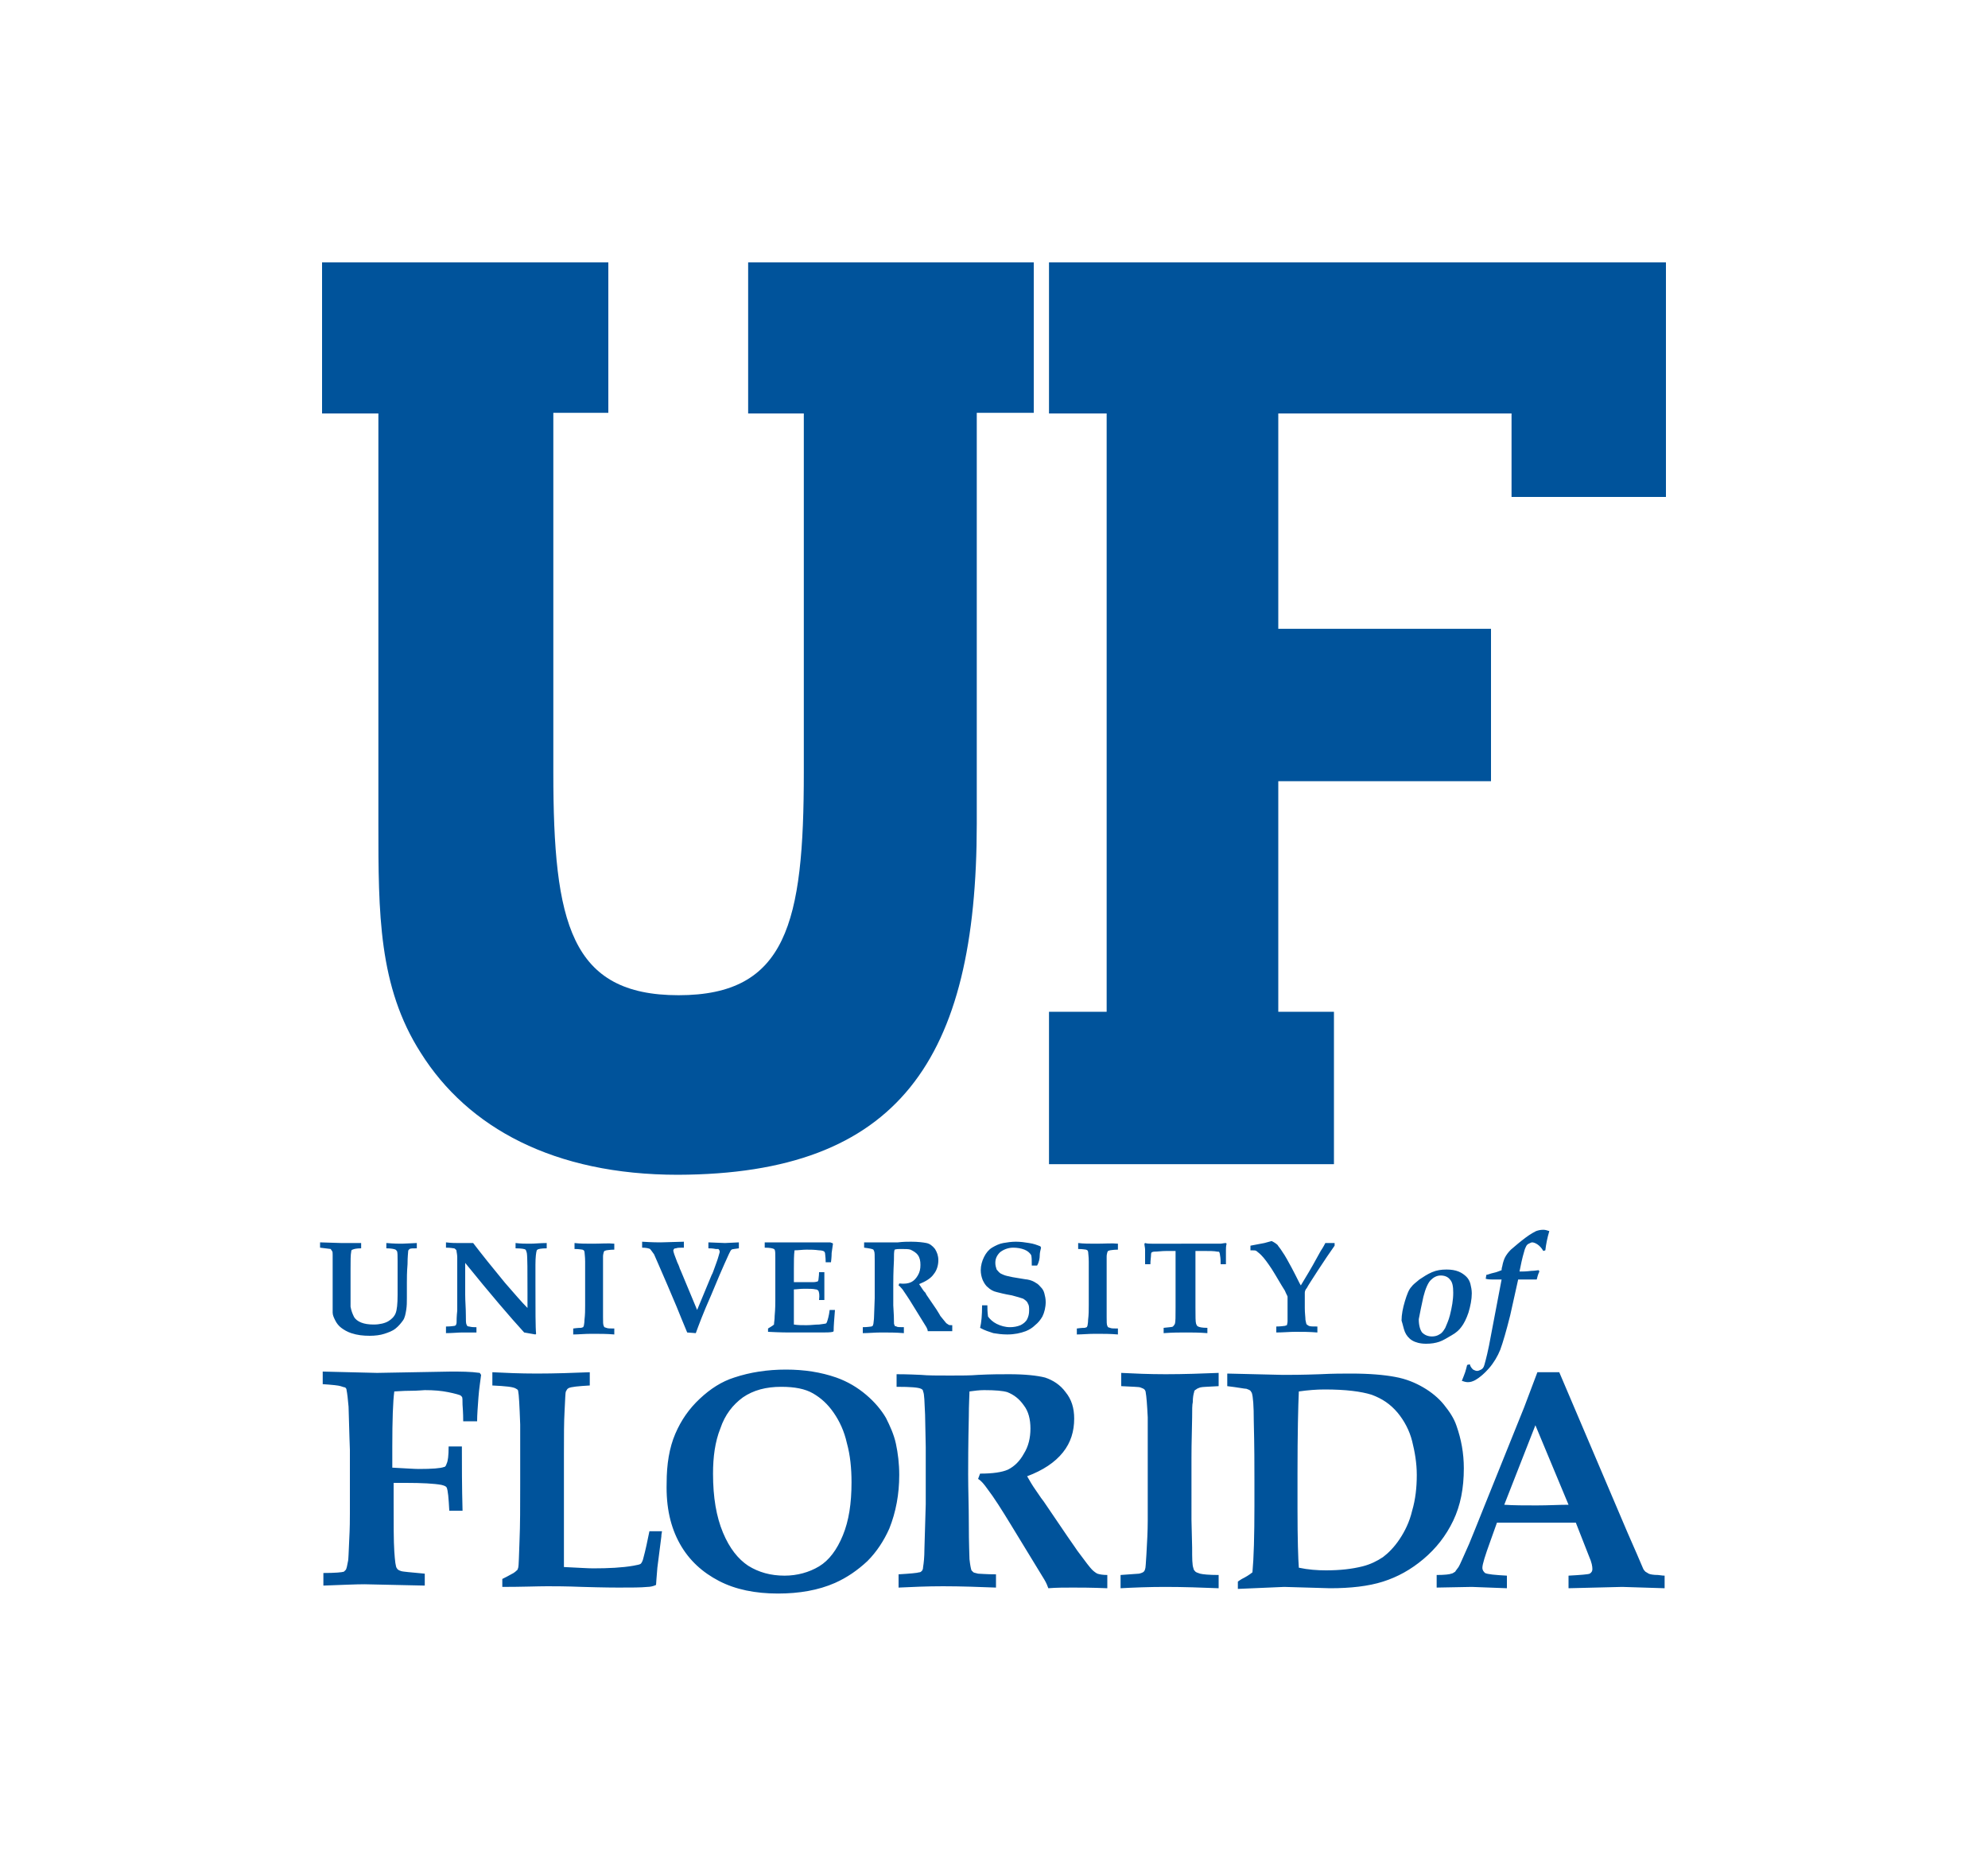
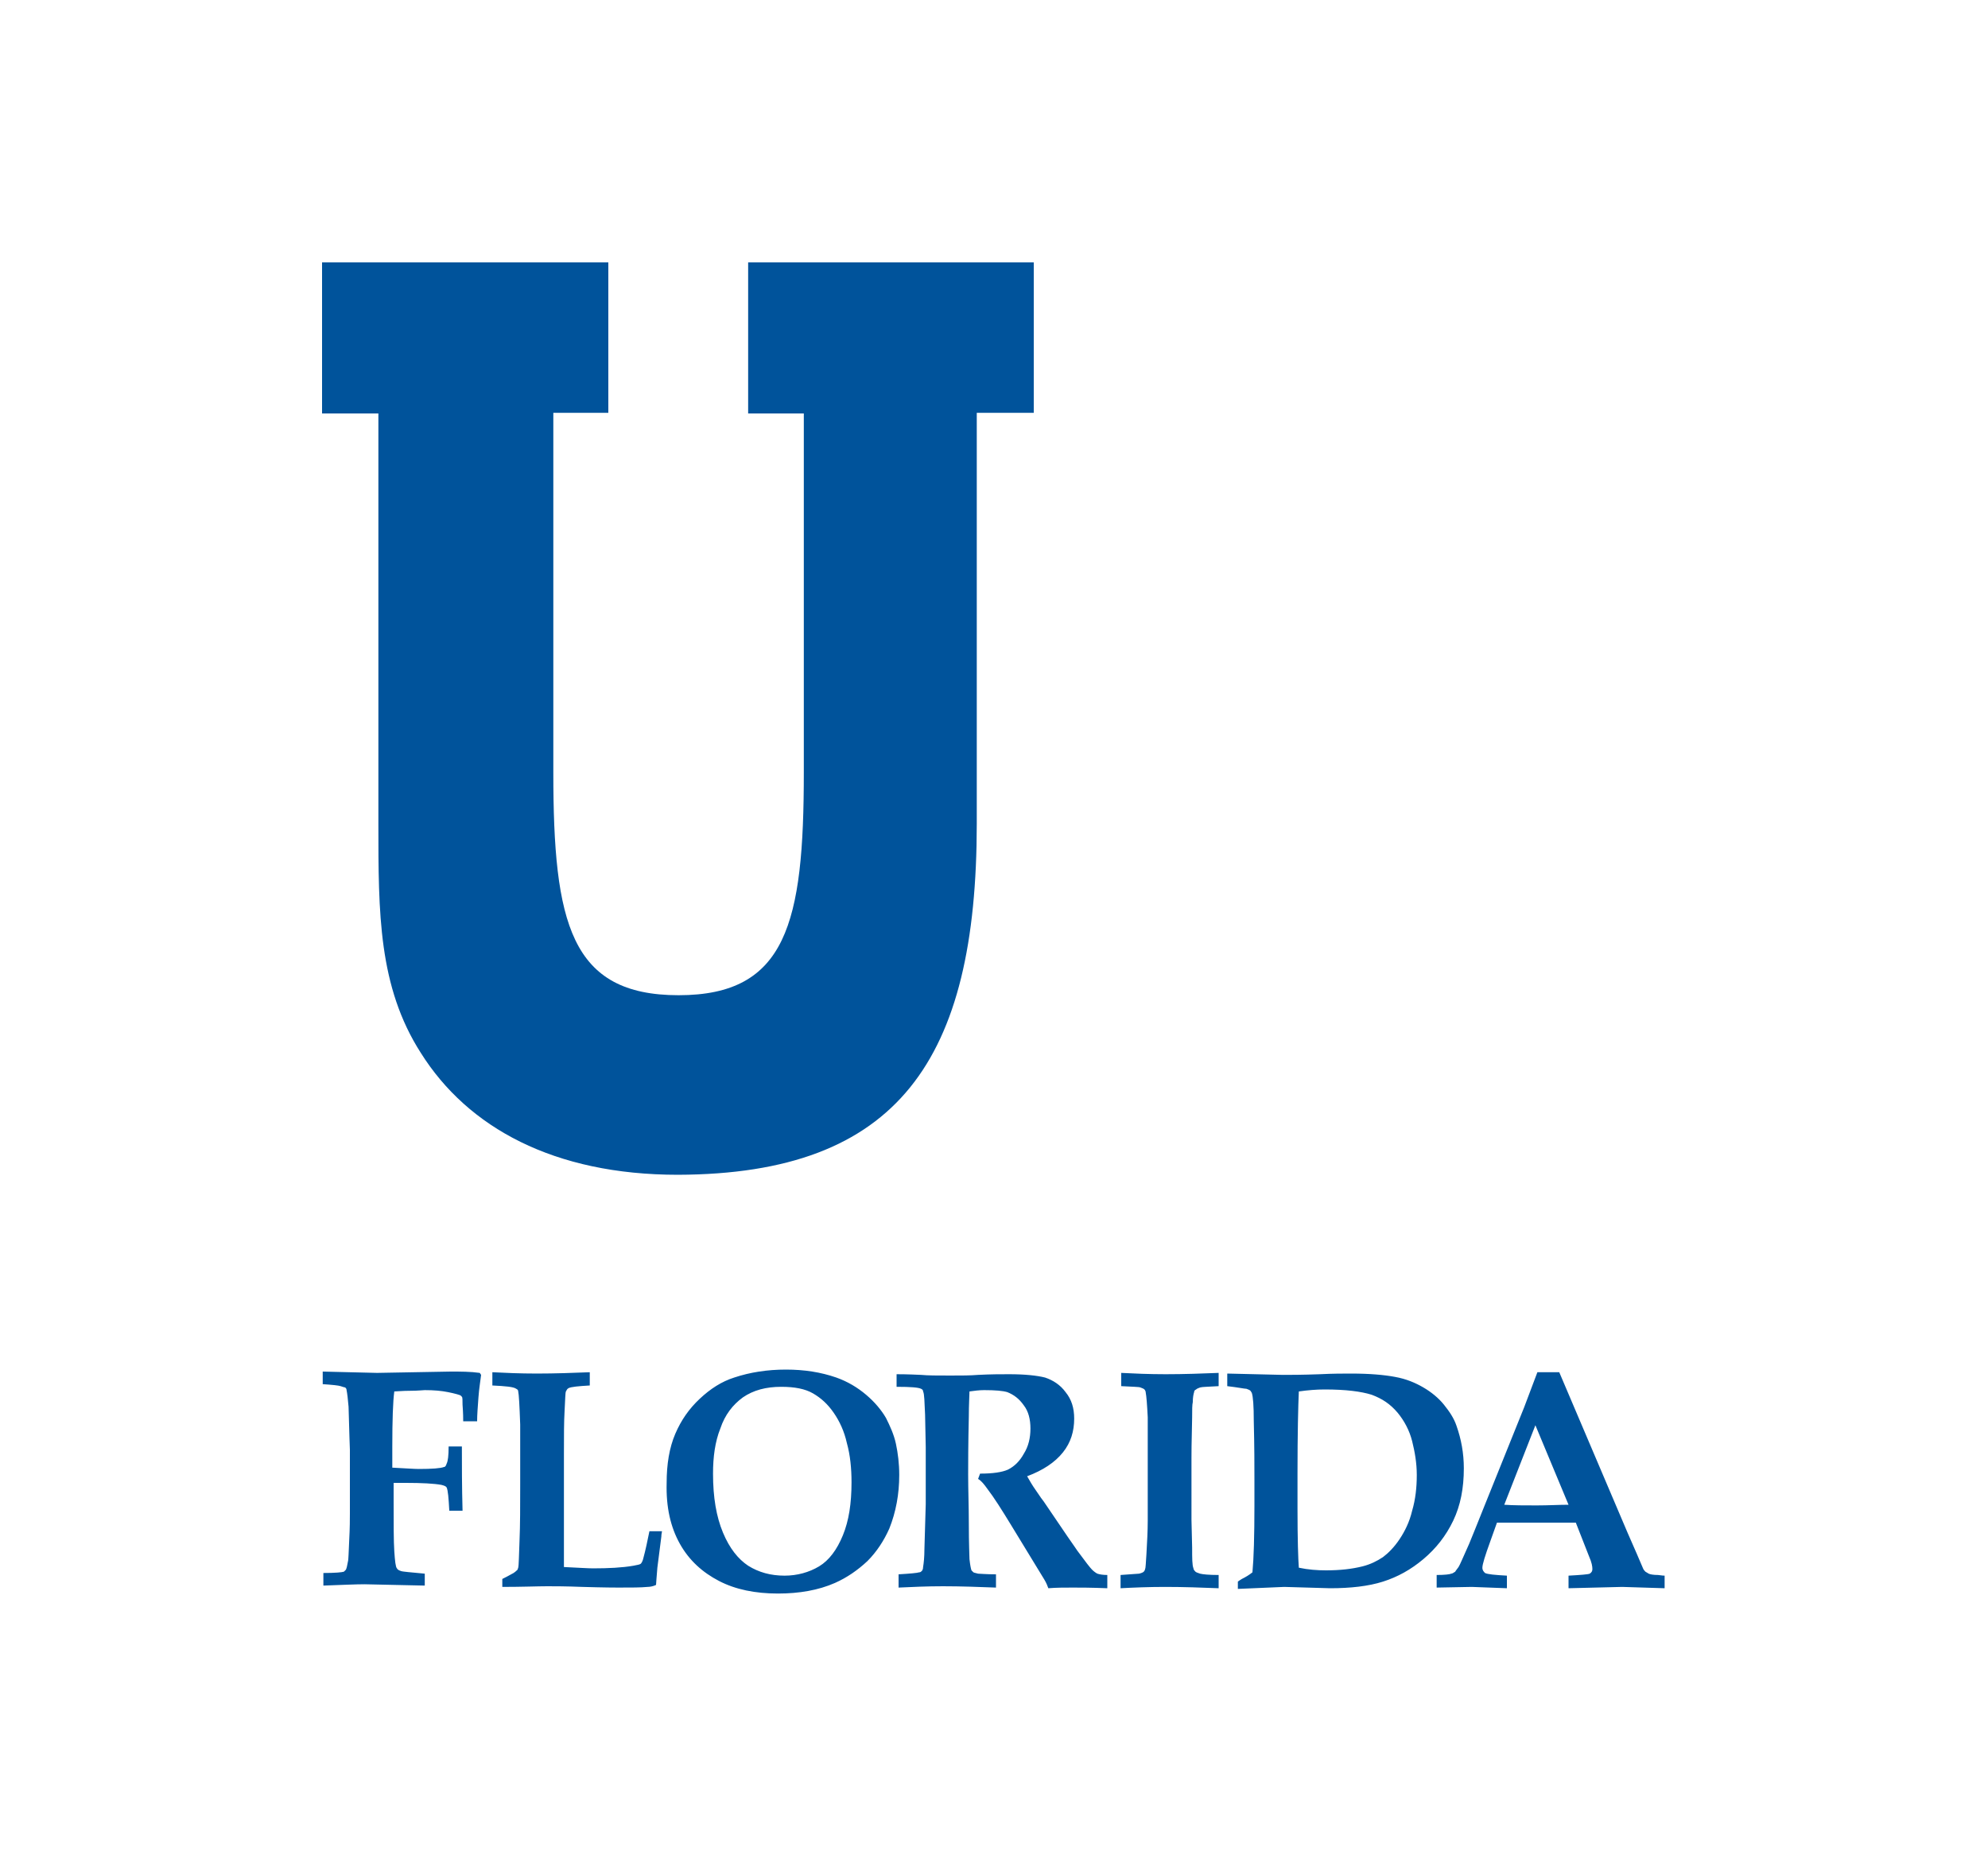
<svg xmlns="http://www.w3.org/2000/svg" version="1.1" id="Layer_1" x="0px" y="0px" viewBox="0 0 300 280" style="enable-background:new 0 0 300 280;" xml:space="preserve">
  <style type="text/css">
	.st0{fill:#00539B;}
</style>
  <g id="XMLID_1_">
-     <path id="XMLID_6_" class="st0" d="M212,201c0.2,0.5,0.6,1,1.1,1.3c0.5,0.3,1.2,0.5,2.1,0.5c0.8,0,1.4-0.1,2-0.3   c0.6-0.2,1.2-0.6,1.9-1c0.7-0.4,1.1-0.8,1.4-1.2c0.4-0.5,0.8-1.3,1.1-2.2c0.3-1,0.5-2,0.5-2.9c0-0.5-0.1-1-0.2-1.4   c-0.1-0.4-0.3-0.8-0.6-1.1c-0.3-0.3-0.7-0.6-1.2-0.8c-0.5-0.2-1.1-0.3-1.8-0.3c-0.8,0-1.5,0.1-2.2,0.4c-0.7,0.3-1.3,0.7-1.9,1.1   c-0.6,0.5-1,0.8-1.2,1.1c-0.4,0.4-0.7,1.2-1,2.2c-0.3,1-0.5,2-0.5,2.9C211.7,199.9,211.8,200.5,212,201z M214.8,195.7   c0.3-1.2,0.7-2.1,1.1-2.5c0.4-0.4,0.9-0.7,1.5-0.7c0.6,0,1.1,0.2,1.4,0.6c0.4,0.4,0.5,1.1,0.5,2c0,1.1-0.2,2.2-0.5,3.4   c-0.2,0.8-0.5,1.4-0.7,1.9c-0.3,0.5-0.5,0.8-0.9,1c-0.3,0.2-0.7,0.3-1.1,0.3c-0.6,0-1.1-0.2-1.5-0.6c-0.3-0.4-0.5-1.1-0.5-2   C214.3,198.1,214.5,197,214.8,195.7z M225.1,193.1c0.5,0,1,0,1.5,0l-1.6,8.4c-0.4,2.3-0.8,3.8-1,4.5c-0.1,0.4-0.3,0.6-0.5,0.7   c-0.2,0.1-0.4,0.2-0.6,0.2c-0.2,0-0.4-0.1-0.6-0.2c-0.2-0.2-0.4-0.4-0.5-0.8l-0.4,0.1c-0.1,0.4-0.2,0.8-0.3,1.1   c-0.1,0.3-0.3,0.8-0.5,1.3c0.3,0.1,0.6,0.2,0.9,0.2c0.4,0,0.7-0.1,1.1-0.3c0.7-0.4,1.4-1,2.1-1.8c0.7-0.8,1.3-1.8,1.7-2.8   c0.4-1.1,0.9-2.8,1.5-5.2l1.2-5.4c0.2,0,0.6,0,1.1,0c0.8,0,1.4,0,1.7,0c0.1-0.4,0.2-0.8,0.4-1.2l-0.1-0.2c-0.2,0-0.6,0.1-1.1,0.1   c-0.8,0.1-1.3,0.1-1.5,0.1h-0.3c0.2-1,0.4-2,0.7-3c0.1-0.4,0.2-0.6,0.3-0.8c0.1-0.2,0.2-0.3,0.4-0.4c0.2-0.1,0.4-0.2,0.5-0.2   c0.2,0,0.5,0.1,0.8,0.3c0.3,0.2,0.6,0.5,0.9,1l0.3-0.1c0.1-0.9,0.3-1.9,0.6-2.9c-0.3-0.1-0.6-0.2-0.9-0.2c-0.5,0-0.8,0.1-1.1,0.2   c-0.2,0.1-0.8,0.4-1.6,1c-0.8,0.6-1.5,1.2-2.2,1.8c-0.4,0.4-0.7,0.8-0.9,1.2c-0.1,0.2-0.3,0.7-0.4,1.3c-0.1,0.3-0.1,0.5-0.1,0.6   c-0.3,0.1-0.7,0.3-1.2,0.4c-0.5,0.1-0.9,0.3-1.1,0.3l-0.1,0.6C224.6,193.1,224.9,193.1,225.1,193.1z" />
    <path id="XMLID_17_" class="st0" d="M69.7,218.3h-2c0,1.4-0.1,2.2-0.3,2.6c-0.1,0.3-0.2,0.5-0.4,0.5c-0.5,0.2-1.8,0.3-3.8,0.3   c-0.7,0-2-0.1-4-0.2v-3.2c0-4,0.1-6.8,0.3-8.3c0.4,0,1.2-0.1,2.4-0.1c1.2,0,1.9-0.1,2.2-0.1c1.4,0,2.5,0.1,3.5,0.3s1.7,0.4,1.9,0.5   l0.2,0.2c0.1,0.1,0.1,0.5,0.1,1.2c0.1,1.3,0.1,2.1,0.1,2.5H72c0-1,0.1-2.2,0.2-3.6c0.1-1.4,0.3-2.5,0.4-3.4l-0.2-0.3   c-1.4-0.2-2.9-0.2-4.4-0.2l-11.1,0.2l-8.2-0.2v1.9c1.5,0.1,2.4,0.2,2.7,0.3c0.3,0.1,0.6,0.2,0.7,0.2c0.1,0.1,0.2,0.2,0.2,0.4   c0.1,0.5,0.2,1.3,0.3,2.5c0.1,4.1,0.2,6.3,0.2,6.5v9.6c0,0.8,0,2.2-0.1,4c-0.1,1.9-0.1,3-0.2,3.3c-0.1,0.6-0.2,1-0.3,1.2   c-0.1,0.1-0.2,0.2-0.3,0.3c-0.3,0.1-1.3,0.2-3.1,0.2v1.9c2.8-0.1,4.9-0.2,6.2-0.2l9.1,0.2v-1.8c-2.1-0.2-3.4-0.3-3.6-0.4   c-0.3-0.1-0.5-0.2-0.6-0.4c-0.2-0.2-0.3-1.1-0.4-2.6c-0.1-1.5-0.1-4-0.1-7.7v-2.6c0.9,0,1.5,0,1.8,0c2.5,0,4.3,0.1,5.4,0.3   c0.4,0.1,0.7,0.2,0.8,0.4c0.2,0.4,0.3,1.6,0.4,3.5h2C69.7,224.3,69.7,221,69.7,218.3z M82.6,239.4c1,0,2.8,0,5.3,0.1   c3.3,0.1,5.2,0.1,5.4,0.1c2,0,3.4,0,4.4-0.1c0.4,0,0.9-0.1,1.3-0.3c0-0.3,0.1-1.2,0.2-2.6l0.6-4.7c0-0.1,0-0.3,0.1-0.8h-1.9   c-0.3,1.5-0.6,2.9-0.9,4c-0.1,0.5-0.3,0.8-0.4,0.9c-0.1,0.1-0.5,0.2-1.1,0.3c-1.7,0.3-3.8,0.4-6.1,0.4c-0.8,0-2.2-0.1-4.4-0.2   c0-0.5,0-1.8,0-3.9c0-2.2,0-4.4,0-6.6c0-4.2,0-6.4,0-6.7c0-2.6,0-4.7,0.1-6.4c0.1-1.7,0.1-2.7,0.2-2.9c0.1-0.2,0.2-0.4,0.4-0.5   c0.4-0.2,1.5-0.3,3.2-0.4v-2c-2.5,0.1-5.2,0.2-8,0.2c-2.5,0-4.8-0.1-6.7-0.2v2c2,0.1,3.2,0.2,3.6,0.5c0.2,0.1,0.3,0.2,0.3,0.4   c0.1,0.4,0.2,2.1,0.3,5c0,1.1,0,4.2,0,9c0,3.3,0,6.2-0.1,8.5c-0.1,2.4-0.1,3.7-0.2,4.1l-0.1,0.3c-0.1,0.1-0.3,0.3-0.6,0.5   c-0.7,0.4-1.3,0.7-1.7,0.9v1.2C78.8,239.5,81.1,239.4,82.6,239.4z M102.6,233c1.4,2.5,3.4,4.3,5.9,5.6c2.5,1.3,5.5,1.9,8.9,1.9   c3.2,0,6.1-0.5,8.6-1.6c1.8-0.8,3.4-1.9,4.9-3.3c1.4-1.4,2.5-3.1,3.3-4.9c1-2.5,1.5-5.2,1.5-8.1c0-1.7-0.2-3.3-0.5-4.7   c-0.3-1.4-0.9-2.7-1.5-3.9c-0.7-1.2-1.7-2.4-3-3.5c-1.3-1.1-2.8-2-4.5-2.6c-2.3-0.8-4.8-1.2-7.6-1.2c-2.8,0-5.4,0.4-7.8,1.2   c-1.9,0.6-3.6,1.7-5.2,3.2c-1.6,1.5-2.8,3.2-3.7,5.3s-1.3,4.6-1.3,7.4C100.5,227.5,101.2,230.5,102.6,233z M108.7,215.6   c0.7-2.1,1.9-3.6,3.4-4.7c1.6-1.1,3.5-1.6,5.8-1.6c2,0,3.6,0.3,4.8,1c1.2,0.7,2.2,1.6,3.1,2.9c0.9,1.3,1.6,2.8,2,4.6   c0.5,1.8,0.7,3.8,0.7,5.9c0,3.2-0.4,5.8-1.3,8c-0.9,2.2-2.1,3.8-3.6,4.7c-1.5,0.9-3.3,1.4-5.2,1.4c-2.1,0-3.9-0.5-5.5-1.5   c-1.5-1-2.8-2.6-3.8-5c-1-2.4-1.5-5.3-1.5-8.9C107.6,219.9,107.9,217.6,108.7,215.6z M139,209.6c0.2,0.1,0.3,0.2,0.3,0.4   c0.2,0.4,0.2,1.5,0.3,3.5l0.1,4.9v8.6l-0.2,6.8c0,1.2-0.1,2.1-0.2,2.7c0,0.3-0.1,0.5-0.2,0.6c-0.1,0.1-0.2,0.2-0.4,0.2   c-0.3,0.1-1.4,0.2-3.1,0.3v2c2.1-0.1,4.3-0.2,6.7-0.2c2.7,0,5.4,0.1,8,0.2v-2c-1.5,0-2.4-0.1-2.7-0.1c-0.3-0.1-0.5-0.1-0.7-0.2   c-0.1-0.1-0.2-0.2-0.3-0.3c-0.1-0.3-0.2-0.8-0.3-1.7c0-0.4-0.1-2.2-0.1-5.4c0-2.6-0.1-5-0.1-7.4c0-1.5,0-4.4,0.1-8.7   c0-1.9,0.1-3.2,0.1-3.8c0.7-0.1,1.5-0.2,2.2-0.2c1.7,0,2.8,0.1,3.5,0.3c1,0.4,1.8,1,2.5,2c0.7,0.9,1,2.1,1,3.5c0,1.4-0.3,2.7-1,3.8   c-0.6,1.1-1.4,1.9-2.4,2.4c-0.9,0.4-2.3,0.6-4.2,0.6l-0.3,0.8c0.5,0.3,0.9,0.8,1.4,1.5c1,1.3,2.2,3.2,3.6,5.5l5,8.2   c0.3,0.5,0.5,1,0.6,1.3c1.2-0.1,2.4-0.1,3.7-0.1c1.1,0,2.8,0,5.2,0.1v-2c-0.7,0-1.2-0.1-1.5-0.2c-0.2-0.1-0.5-0.3-0.8-0.6   c-0.3-0.3-1-1.2-2.1-2.7c-0.1-0.1-0.6-0.9-1.6-2.3l-3.6-5.3c-0.1-0.1-0.2-0.3-0.3-0.4s-0.4-0.6-0.9-1.3c-0.5-0.7-0.9-1.4-1.3-2.1   c2.4-0.9,4.2-2.1,5.4-3.6c1.2-1.5,1.7-3.2,1.7-5.1c0-1.6-0.4-2.9-1.3-4c-0.8-1.1-1.9-1.8-3.1-2.2c-1.2-0.3-3-0.5-5.4-0.5   c-1.2,0-2.8,0-4.7,0.1c-1.2,0.1-2.5,0.1-4.2,0.1c-1.9,0-3.4,0-4.4-0.1c-2.1-0.1-3.3-0.1-3.7-0.1v1.9   C137.5,209.3,138.6,209.4,139,209.6z M175.9,207.4c-2.5,0-4.8-0.1-6.7-0.2v2c1.7,0.1,2.7,0.1,2.9,0.2c0.3,0.1,0.5,0.2,0.6,0.3   c0.1,0.1,0.2,0.3,0.2,0.5c0.1,0.5,0.2,1.7,0.3,3.7c0,0.9,0,2.9,0,5.9v9.7c0,1.6-0.1,3.3-0.2,5.1c-0.1,1.3-0.1,2-0.2,2.2   c0,0.1-0.1,0.3-0.2,0.4c-0.1,0.1-0.3,0.2-0.7,0.3c-0.2,0-1.2,0.1-2.8,0.2v2c1.9-0.1,4.2-0.2,6.7-0.2c2.9,0,5.5,0.1,8.1,0.2v-2   c-1.5,0-2.4-0.1-2.8-0.2c-0.3-0.1-0.6-0.2-0.7-0.3c-0.1-0.1-0.3-0.3-0.3-0.5c-0.2-0.5-0.2-1.5-0.2-3.1l-0.1-4.2V220   c0-0.3,0-2.3,0.1-6.1c0-1.1,0-1.9,0.1-2.3c0-0.7,0.1-1.2,0.2-1.5c0-0.2,0.1-0.3,0.3-0.4c0.1-0.1,0.3-0.2,0.6-0.3   c0.3-0.1,1.2-0.1,2.8-0.2v-2C181.4,207.3,178.7,207.4,175.9,207.4z M193.8,239.5l6.9,0.2c3.1,0,5.8-0.3,8-1   c2.2-0.7,4.2-1.8,6.1-3.4c1.9-1.6,3.4-3.5,4.5-5.8c1.1-2.3,1.6-4.9,1.6-7.9c0-2.3-0.4-4.4-1.1-6.4c-0.4-1.2-1.1-2.2-1.9-3.2   c-0.8-1-1.9-1.9-3.1-2.6c-1.2-0.7-2.6-1.3-4.3-1.6c-1.6-0.3-3.8-0.5-6.6-0.5c-1.2,0-2.8,0-4.7,0.1c-2.7,0.1-4.6,0.1-5.6,0.1   l-8.4-0.2v1.9c1.7,0.2,2.6,0.4,2.9,0.4c0.3,0.1,0.5,0.2,0.6,0.3c0.1,0.1,0.1,0.2,0.2,0.3c0.2,0.6,0.3,2,0.3,4.2   c0.1,3.9,0.1,6.9,0.1,9v3.8c0,4.6-0.1,8-0.3,10.1c-0.5,0.4-1,0.7-1.6,1c-0.3,0.2-0.5,0.3-0.6,0.4v1.1L193.8,239.5z M195.8,227.7   v-5.3c0-6.1,0.1-10.2,0.2-12.4c1.4-0.2,2.7-0.3,3.9-0.3c3.2,0,5.5,0.3,7.1,0.8c1.6,0.6,2.8,1.4,3.9,2.7c1,1.2,1.8,2.7,2.2,4.3   c0.4,1.6,0.7,3.3,0.7,5.1c0,1.9-0.2,3.7-0.7,5.4c-0.4,1.7-1.1,3.1-1.9,4.3c-0.8,1.2-1.7,2.1-2.5,2.7c-0.9,0.6-1.9,1.1-3.1,1.4   c-1.6,0.4-3.4,0.6-5.5,0.6c-1.3,0-2.7-0.1-4.1-0.4C195.9,235.3,195.8,232.3,195.8,227.7z M222.1,239.5l5.3,0.2v-1.9   c-1.8-0.1-2.9-0.2-3.3-0.4c-0.2-0.2-0.4-0.4-0.4-0.8c0-0.5,0.4-1.8,1.2-4l1-2.8h11.9l2,5.1c0.4,0.9,0.5,1.5,0.5,1.9   c0,0.3-0.1,0.5-0.4,0.7c-0.2,0.1-1.3,0.2-3.2,0.3v1.9l8.1-0.2l6.4,0.2v-1.9c-0.4,0-0.8-0.1-1-0.1c-0.7,0-1.2-0.1-1.4-0.2   c-0.2-0.1-0.3-0.2-0.5-0.3c-0.1-0.1-0.3-0.3-0.4-0.6l-0.9-2.1l-1.4-3.2l-10.3-24.2h-3.3l-2,5.3l-6,14.9c-1.1,2.8-1.9,4.7-2.3,5.7   c-0.9,2-1.4,3.2-1.6,3.5c-0.2,0.3-0.4,0.5-0.5,0.7c-0.2,0.1-0.4,0.3-0.6,0.3c-0.2,0.1-1,0.2-2.2,0.2v1.9L222.1,239.5z M231.7,215.1   l5,12c-1.4,0-3,0.1-4.8,0.1c-1.8,0-3.5,0-4.9-0.1L231.7,215.1z" />
-     <path id="XMLID_28_" class="st0" d="M49.9,188.5l0.2,0.3c0.1,0.1,0.1,0.3,0.1,0.6c0,0.7,0,1.5,0,2.4v2.5l0,1.9c0,1,0,1.7,0,1.9   c0,0.4,0.2,0.8,0.4,1.2c0.2,0.4,0.5,0.8,0.9,1.1c0.4,0.3,0.9,0.6,1.5,0.8c0.9,0.3,1.8,0.4,2.8,0.4c0.8,0,1.6-0.1,2.2-0.3   c0.6-0.2,1.2-0.4,1.7-0.8c0.5-0.4,0.8-0.8,1.1-1.2c0.3-0.4,0.4-1,0.5-1.6c0.1-0.6,0.1-1.2,0.1-1.8v-2.3c0-0.7,0-1.6,0.1-2.8   c0-1.2,0.1-1.8,0.1-2c0-0.1,0.1-0.2,0.2-0.3c0.2-0.1,0.5-0.1,1.1-0.1v-0.8l-2.2,0.1l-0.3,0c-0.2,0-0.9,0-2.1-0.1v0.8   c0.7,0,1.2,0.1,1.4,0.2l0.2,0.2c0.1,0.2,0.1,0.7,0.1,1.5c0,0.4,0,1.4,0,3.1v2c0,1.4-0.1,2.3-0.3,2.8c-0.2,0.5-0.6,0.9-1.1,1.2   c-0.5,0.3-1.3,0.5-2.2,0.5c-0.8,0-1.4-0.1-1.9-0.3c-0.5-0.2-0.9-0.5-1.1-0.9c-0.2-0.4-0.4-0.9-0.5-1.5c0-0.3,0-1,0-2.2l0-1.1v-2.3   c0-1.4,0-2.2,0.1-2.7c0-0.2,0.1-0.3,0.2-0.3c0.2-0.1,0.6-0.2,1.3-0.2v-0.8l-0.4,0l-1.3,0l-1.3,0l-3.2-0.1v0.8L49.9,188.5z    M67.2,201.2c1.1,0,1.9-0.1,2.6-0.1c0.2,0,0.9,0,2.1,0v-0.8l-0.2,0c-0.2,0-0.5,0-0.9-0.1c-0.2,0-0.3-0.1-0.3-0.1l-0.1-0.2   c-0.1-0.2-0.1-0.6-0.1-1.4c0-1.1-0.1-2.1-0.1-3.1v-4.8c3.8,4.7,6.8,8.2,8.9,10.5c0.6,0.1,1.1,0.2,1.7,0.3l0.1-0.1   c-0.1-0.9-0.1-3.5-0.1-7.8c0-0.5,0-1.4,0-2.6c0-1.2,0.1-1.9,0.2-2.2l0.1-0.1c0.1-0.1,0.6-0.2,1.4-0.2v-0.8c-1,0-1.8,0.1-2.5,0.1   c-0.7,0-1.4,0-2.2-0.1v0.8c0.9,0,1.4,0.1,1.5,0.2c0.1,0.1,0.1,0.2,0.2,0.5c0.1,0.6,0.1,2.7,0.1,6.1v2.2c-0.9-0.9-2-2.2-3.4-3.8   c-1.9-2.3-3.5-4.3-4.8-6l-0.9,0l-1.4,0c-0.4,0-1,0-1.8-0.1v0.8c0.7,0,1.1,0.1,1.2,0.1c0.1,0,0.2,0.1,0.3,0.2   c0.1,0.1,0.1,0.2,0.1,0.3c0,0.1,0.1,0.4,0.1,0.9l0,2.8v3.1c0,0.9,0,1.6,0,2.1c-0.1,0.9-0.1,1.5-0.1,1.8c0,0.2-0.1,0.3-0.1,0.4   l-0.2,0.1c-0.1,0-0.5,0.1-1.3,0.1V201.2z M89.5,187.7c-1.1,0-2,0-2.8-0.1v0.9c0.7,0,1.1,0.1,1.2,0.1l0.2,0.1l0.1,0.2   c0,0.2,0.1,0.7,0.1,1.5c0,0.4,0,1.2,0,2.5v4.1c0,0.7,0,1.4-0.1,2.2c0,0.5-0.1,0.8-0.1,0.9l-0.1,0.2l-0.3,0.1c-0.1,0-0.5,0-1.2,0.1   v0.9c0.8,0,1.7-0.1,2.8-0.1c1.2,0,2.3,0,3.4,0.1v-0.9c-0.6,0-1,0-1.2-0.1l-0.3-0.1l-0.1-0.2c-0.1-0.2-0.1-0.6-0.1-1.3l0-1.8v-3.9   c0-0.1,0-1,0-2.6c0-0.5,0-0.8,0-0.9c0-0.3,0.1-0.5,0.1-0.6l0.1-0.2l0.3-0.1c0.1,0,0.5-0.1,1.2-0.1v-0.9   C91.8,187.6,90.7,187.7,89.5,187.7z M105,201.2c0.4-1.1,1.1-3,2.3-5.7l1.3-3.1l0.7-1.6c0.6-1.3,0.9-2.1,1.1-2.2   c0.1-0.1,0.5-0.1,1.1-0.2v-0.9l-2.1,0.1l-2.5-0.1v0.9c0.3,0,0.6,0,1.1,0.1c0.2,0,0.3,0,0.4,0l0.1,0.1l0.1,0.2l0,0.2   c-0.1,0.3-0.2,0.8-0.5,1.6c-0.4,1.1-0.6,1.7-0.7,1.8l-2.2,5.3l-2.5-6l-0.1-0.2c0,0-0.1-0.4-0.4-1c-0.4-1-0.6-1.6-0.6-1.8l0.1-0.2   c0.1-0.1,0.2-0.1,0.3-0.1c0.2-0.1,0.6-0.1,1.2-0.1v-0.9l-3.5,0.1c-0.3,0-1.3,0-2.8-0.1v0.9c0.6,0,1,0.1,1.2,0.2   c0.1,0.1,0.3,0.4,0.6,0.8c0.2,0.5,0.9,2,2,4.6l1.4,3.3c0.5,1.2,1,2.5,1.6,3.9L105,201.2L105,201.2z M119.1,201.1c0.6,0,1.6,0,3.2,0   l1.6,0c0.8,0,1.4,0,1.8-0.1l0.1-0.1c0-0.8,0.1-1.9,0.2-3.2h-0.8c-0.1,0.9-0.3,1.5-0.4,1.8l-0.1,0.2c-0.1,0.1-0.5,0.1-1.1,0.2   c-0.6,0-1.2,0.1-1.9,0.1c-0.7,0-1.3,0-1.9-0.1c0-0.3,0-0.7,0-1.2v-4.1c0.4,0,0.9-0.1,1.6-0.1c0.7,0,1.3,0,1.7,0.1   c0.2,0,0.3,0.1,0.4,0.2c0.1,0.2,0.2,0.6,0.1,1.4h0.8l0-2.1l0-2.1h-0.8c0,0.6-0.1,1-0.1,1.2l-0.1,0.2c-0.1,0-0.3,0.1-0.6,0.1   c-0.9,0-1.5,0-1.6,0c-0.5,0-0.9,0-1.4,0v-2c0-1.1,0-2.1,0.1-2.8c0.6,0,1.2-0.1,1.8-0.1c0.6,0,1.2,0,1.9,0.1c0.4,0,0.7,0.1,0.8,0.2   l0.1,0.2c0,0.2,0.1,0.6,0.1,1.4h0.8c0.1-0.8,0.1-1.3,0.1-1.4l0.2-1.4l-0.1-0.1c-0.1,0-0.3-0.1-0.3-0.1c-0.7,0-1.2,0-1.4,0l-2,0   c-1.1,0-2.1,0-3,0c-0.4,0-0.8,0-1.3,0l-2.2,0v0.8c0.8,0,1.2,0.1,1.4,0.2l0.1,0.1c0.1,0.2,0.1,0.6,0.1,1.3c0,1.1,0,1.7,0,1.9v4.4   c0,0.5,0,1.3-0.1,2.4c0,0.6-0.1,1-0.1,1.3c-0.2,0.2-0.6,0.4-0.9,0.6v0.5C117.8,201.1,118.9,201.1,119.1,201.1z M131.8,188.6   l0.1,0.2c0.1,0.2,0.1,0.6,0.1,1.5l0,2v3.6l-0.1,2.8c0,0.5-0.1,0.9-0.1,1.1l-0.1,0.3l-0.2,0.1c-0.1,0-0.6,0.1-1.3,0.1v0.9   c0.9,0,1.8-0.1,2.8-0.1c1.1,0,2.2,0,3.4,0.1v-0.9c-0.6,0-1,0-1.1-0.1l-0.3-0.1L135,200c-0.1-0.1-0.1-0.3-0.1-0.7   c0-0.2,0-0.9-0.1-2.3c0-1.1,0-2.1,0-3.1c0-0.6,0-1.8,0.1-3.7c0-0.8,0-1.3,0.1-1.6c0.3-0.1,0.6-0.1,0.9-0.1c0.7,0,1.2,0,1.5,0.1   c0.4,0.2,0.8,0.4,1.1,0.8c0.3,0.4,0.4,0.9,0.4,1.5c0,0.6-0.1,1.1-0.4,1.6c-0.3,0.5-0.6,0.8-1,1c-0.4,0.2-1,0.3-1.8,0.2l-0.1,0.3   c0.2,0.1,0.4,0.4,0.6,0.6c0.4,0.6,0.9,1.3,1.5,2.3l2.1,3.4c0.1,0.2,0.2,0.4,0.2,0.6c0.5,0,1,0,1.5,0c0.4,0,1.2,0,2.2,0v-0.9   c-0.3,0-0.5,0-0.6-0.1l-0.3-0.2c-0.1-0.1-0.4-0.5-0.9-1.1c0,0-0.2-0.4-0.6-1l-1.5-2.2l-0.1-0.2c0-0.1-0.2-0.2-0.4-0.5   c-0.2-0.3-0.4-0.6-0.6-0.9c1-0.4,1.8-0.9,2.2-1.5c0.5-0.6,0.7-1.4,0.7-2.1c0-0.7-0.2-1.2-0.5-1.7c-0.4-0.5-0.8-0.8-1.3-0.9   c-0.5-0.1-1.3-0.2-2.3-0.2c-0.5,0-1.2,0-2,0.1c-0.5,0-1.1,0-1.7,0c-0.8,0-1.4,0-1.8,0c-0.9,0-1.4,0-1.6,0v0.8   C131.2,188.4,131.7,188.5,131.8,188.6z M156.9,189.5c0-0.4,0.1-0.8,0.2-1.2l-0.1-0.2c-0.5-0.2-1-0.4-1.7-0.5   c-0.6-0.1-1.3-0.2-2-0.2c-0.7,0-1.3,0.1-1.9,0.2c-0.6,0.1-1.2,0.4-1.7,0.7c-0.5,0.3-0.9,0.8-1.2,1.4c-0.3,0.6-0.5,1.3-0.5,2   c0,0.5,0.1,1,0.3,1.5c0.2,0.4,0.4,0.8,0.8,1.1c0.3,0.3,0.8,0.6,1.3,0.7c0.4,0.1,1.1,0.3,2.3,0.5c0.8,0.2,1.4,0.4,1.7,0.5   c0.3,0.2,0.6,0.4,0.7,0.7c0.2,0.3,0.2,0.6,0.2,1.1c0,0.5-0.1,0.9-0.3,1.3c-0.2,0.4-0.6,0.7-1,0.9c-0.5,0.2-1,0.3-1.6,0.3   c-0.7,0-1.4-0.2-2-0.5c-0.6-0.3-1-0.7-1.3-1.1c-0.1-0.7-0.1-1.3-0.1-1.7h-0.8c0,1.5-0.1,2.6-0.3,3.4c0.7,0.4,1.4,0.6,2,0.8   c0.6,0.1,1.3,0.2,2.1,0.2c1.1,0,2-0.2,2.8-0.5c0.5-0.2,1-0.5,1.4-0.9c0.5-0.4,0.8-0.8,1.1-1.3c0.3-0.6,0.5-1.4,0.5-2.2   c0-0.5-0.1-0.9-0.2-1.3c-0.1-0.4-0.3-0.7-0.5-0.9c-0.2-0.2-0.4-0.5-0.8-0.7c-0.3-0.2-0.7-0.4-1.3-0.5c-0.2,0-0.6-0.1-1.3-0.2   c-0.7-0.1-1.2-0.2-1.6-0.3c-0.5-0.1-0.9-0.3-1.1-0.4c-0.3-0.2-0.4-0.4-0.6-0.6c-0.1-0.3-0.2-0.6-0.2-1c0-0.6,0.2-1.1,0.7-1.6   c0.5-0.4,1.2-0.7,2-0.7c0.6,0,1.2,0.1,1.7,0.3c0.5,0.2,0.8,0.5,1,0.8c0.1,0.3,0.1,0.8,0.1,1.6h0.8   C156.8,190.5,156.9,189.9,156.9,189.5z M165.5,187.7c-1.1,0-2,0-2.8-0.1v0.9c0.7,0,1.1,0.1,1.2,0.1l0.2,0.1l0.1,0.2   c0,0.2,0.1,0.7,0.1,1.5c0,0.4,0,1.2,0,2.5v4.1c0,0.7,0,1.4-0.1,2.2c0,0.5-0.1,0.8-0.1,0.9l-0.1,0.2l-0.3,0.1c-0.1,0-0.5,0-1.2,0.1   v0.9c0.8,0,1.7-0.1,2.8-0.1c1.2,0,2.3,0,3.4,0.1v-0.9c-0.6,0-1,0-1.2-0.1l-0.3-0.1l-0.1-0.2c-0.1-0.2-0.1-0.6-0.1-1.3l0-1.8v-3.9   c0-0.1,0-1,0-2.6c0-0.5,0-0.8,0-0.9c0-0.3,0.1-0.5,0.1-0.6l0.1-0.2l0.3-0.1c0.1,0,0.5-0.1,1.2-0.1v-0.9   C167.8,187.6,166.7,187.7,165.5,187.7z M179,201.1c0.9,0,1.9,0,3.2,0.1v-0.8c-0.8,0-1.2-0.1-1.4-0.2c-0.2-0.1-0.2-0.2-0.3-0.4   c-0.1-0.3-0.1-1.1-0.1-2.5v-5.8c0-1.5,0-2.4,0-2.7h1.4c0.7,0,1.4,0,1.9,0.1c0.2,0,0.3,0,0.3,0.1c0,0,0.1,0.2,0.1,0.4   c0.1,0.5,0.1,0.9,0.1,1.4h0.8c0-1.4,0-2.1,0-2.1c0-0.3,0-0.6,0.1-1l-0.1-0.1c-0.3,0-0.6,0.1-0.9,0.1c-0.5,0-1.6,0-3.3,0H177   c-1.6,0-2.7,0-3.2,0c-0.3,0-0.7,0-1-0.1l-0.1,0.1c0,0.3,0.1,0.6,0.1,0.9c0,0.2,0,0.9,0,2.2h0.8c0-0.6,0.1-1.1,0.1-1.5   c0-0.2,0.1-0.3,0.1-0.3c0,0,0.2-0.1,0.4-0.1c0.5,0,1.1-0.1,1.8-0.1h1.4c0,0.2,0,1.1,0,2.7v5.8c0,1.4,0,2.2-0.1,2.5   c-0.1,0.2-0.2,0.3-0.3,0.4c-0.1,0.1-0.6,0.1-1.4,0.2v0.8C177,201.1,178.1,201.1,179,201.1z M194.9,191.3c-0.5-0.9-0.9-1.7-1.4-2.4   c-0.3-0.5-0.6-0.8-0.7-1c-0.2-0.2-0.5-0.4-0.9-0.6c-0.4,0.1-0.7,0.2-1.1,0.3l-2.1,0.4v0.7c0.5,0,0.8,0,0.9,0.1   c0.1,0.1,0.4,0.3,0.7,0.6c0.5,0.5,1,1.2,1.6,2.1c0.7,1.1,1.3,2.2,2,3.3c0.2,0.5,0.4,0.8,0.4,0.9v1.8c0,0.5,0,1.1,0,1.9   c0,0.3-0.1,0.5-0.1,0.6l-0.3,0.1c-0.1,0-0.6,0.1-1.3,0.1v0.9c1,0,2-0.1,2.9-0.1c1,0,2.1,0,3.3,0.1v-0.9c-0.7,0-1.1,0-1.3-0.1   l-0.3-0.2c-0.1-0.1-0.1-0.3-0.2-0.7c0-0.4-0.1-1-0.1-1.8v-1.6c0-0.3,0-0.6,0-0.7c0-0.2,0.1-0.5,0.3-0.7c0.2-0.4,0.8-1.3,1.7-2.7   c0.9-1.4,1.8-2.7,2.5-3.7v-0.4H200c-0.1,0.2-0.3,0.6-0.7,1.2c-1,1.8-1.6,2.9-1.8,3.2l-1.2,2C196.1,193.7,195.7,192.8,194.9,191.3z" />
-     <polygon id="XMLID_29_" class="st0" points="192.9,152.7 192.9,117.9 225,117.9 225,94.9 192.9,94.9 192.9,62.4 228.1,62.4    228.1,75 251.4,75 251.4,39.6 158.3,39.6 158.3,62.4 167,62.4 167,152.7 158.3,152.7 158.3,175.7 201.3,175.7 201.3,152.7  " />
    <path id="XMLID_30_" class="st0" d="M147.4,124.3V62.3h8.6V39.6h-43.1v22.8h8.4v54.2c0,22.7-2.6,33.6-18.9,33.6   c-16.3,0-18.9-10.9-18.9-33.6V62.3h8.3V39.6H48.6v22.8h8.5v61.9c0,13.5,0,24.6,6.4,34.6c7.1,11.3,20.1,18.4,38.8,18.4   C135.6,177.2,147.4,159.9,147.4,124.3z" />
  </g>
</svg>